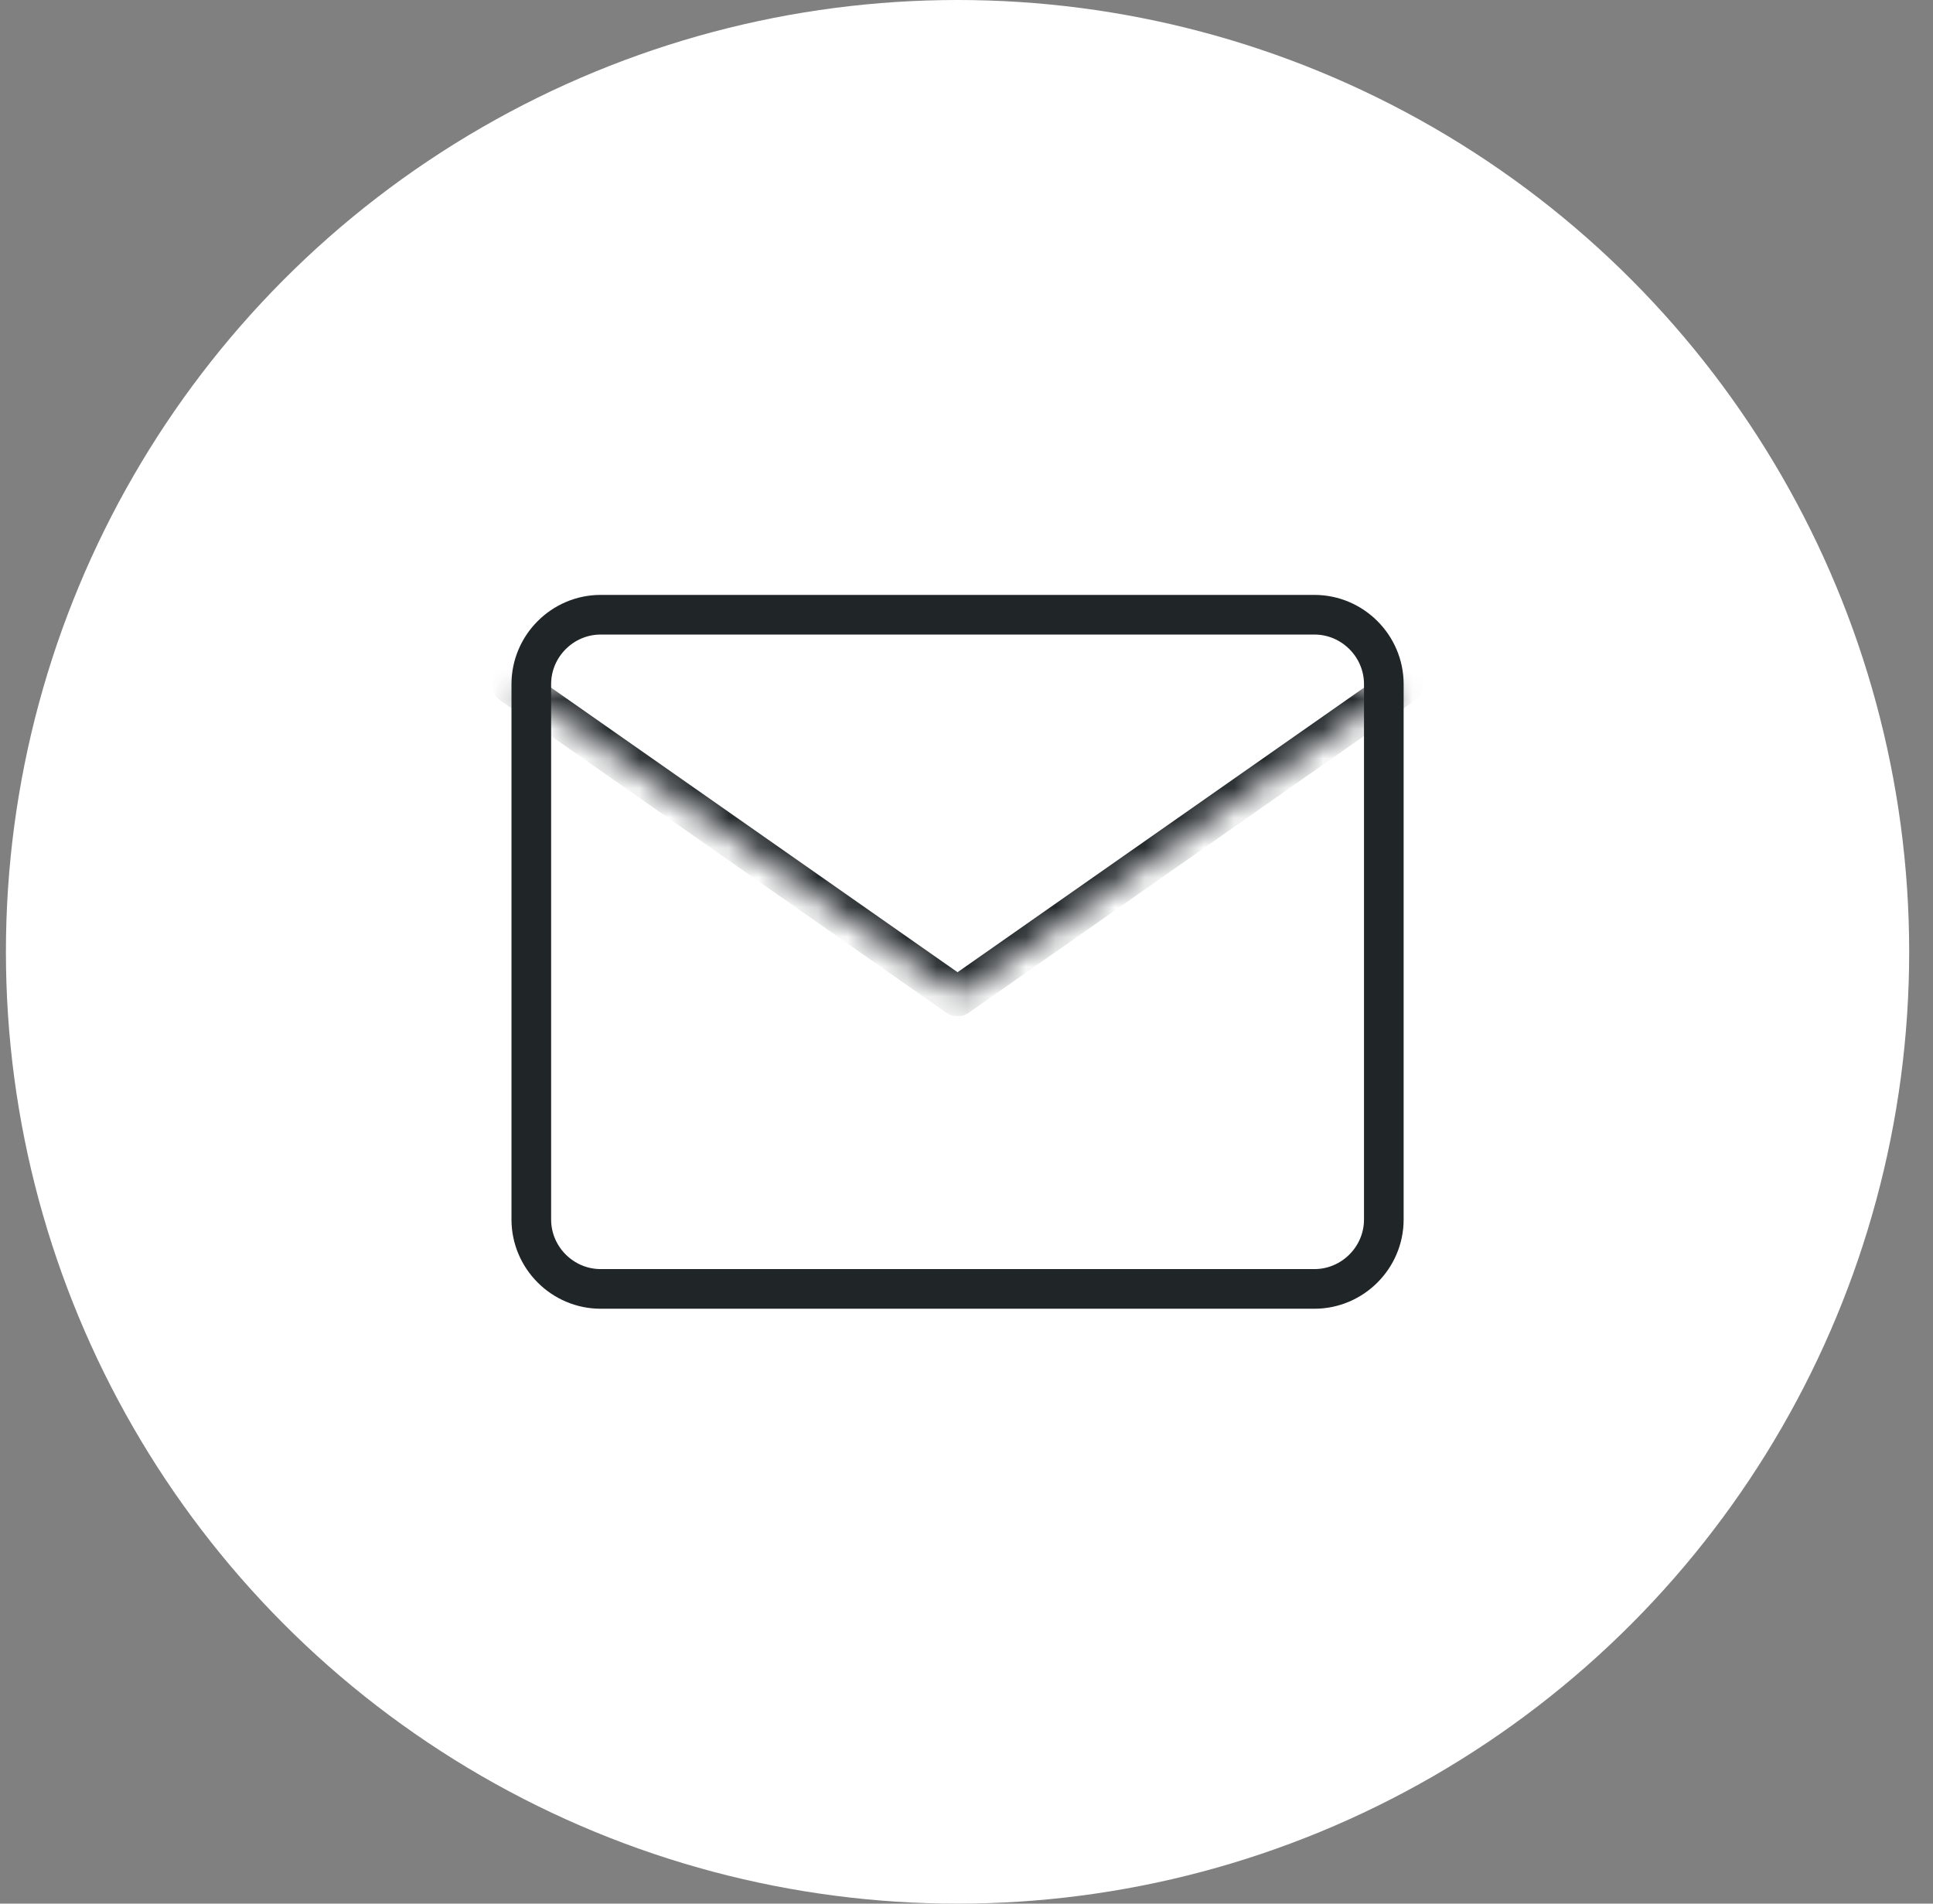
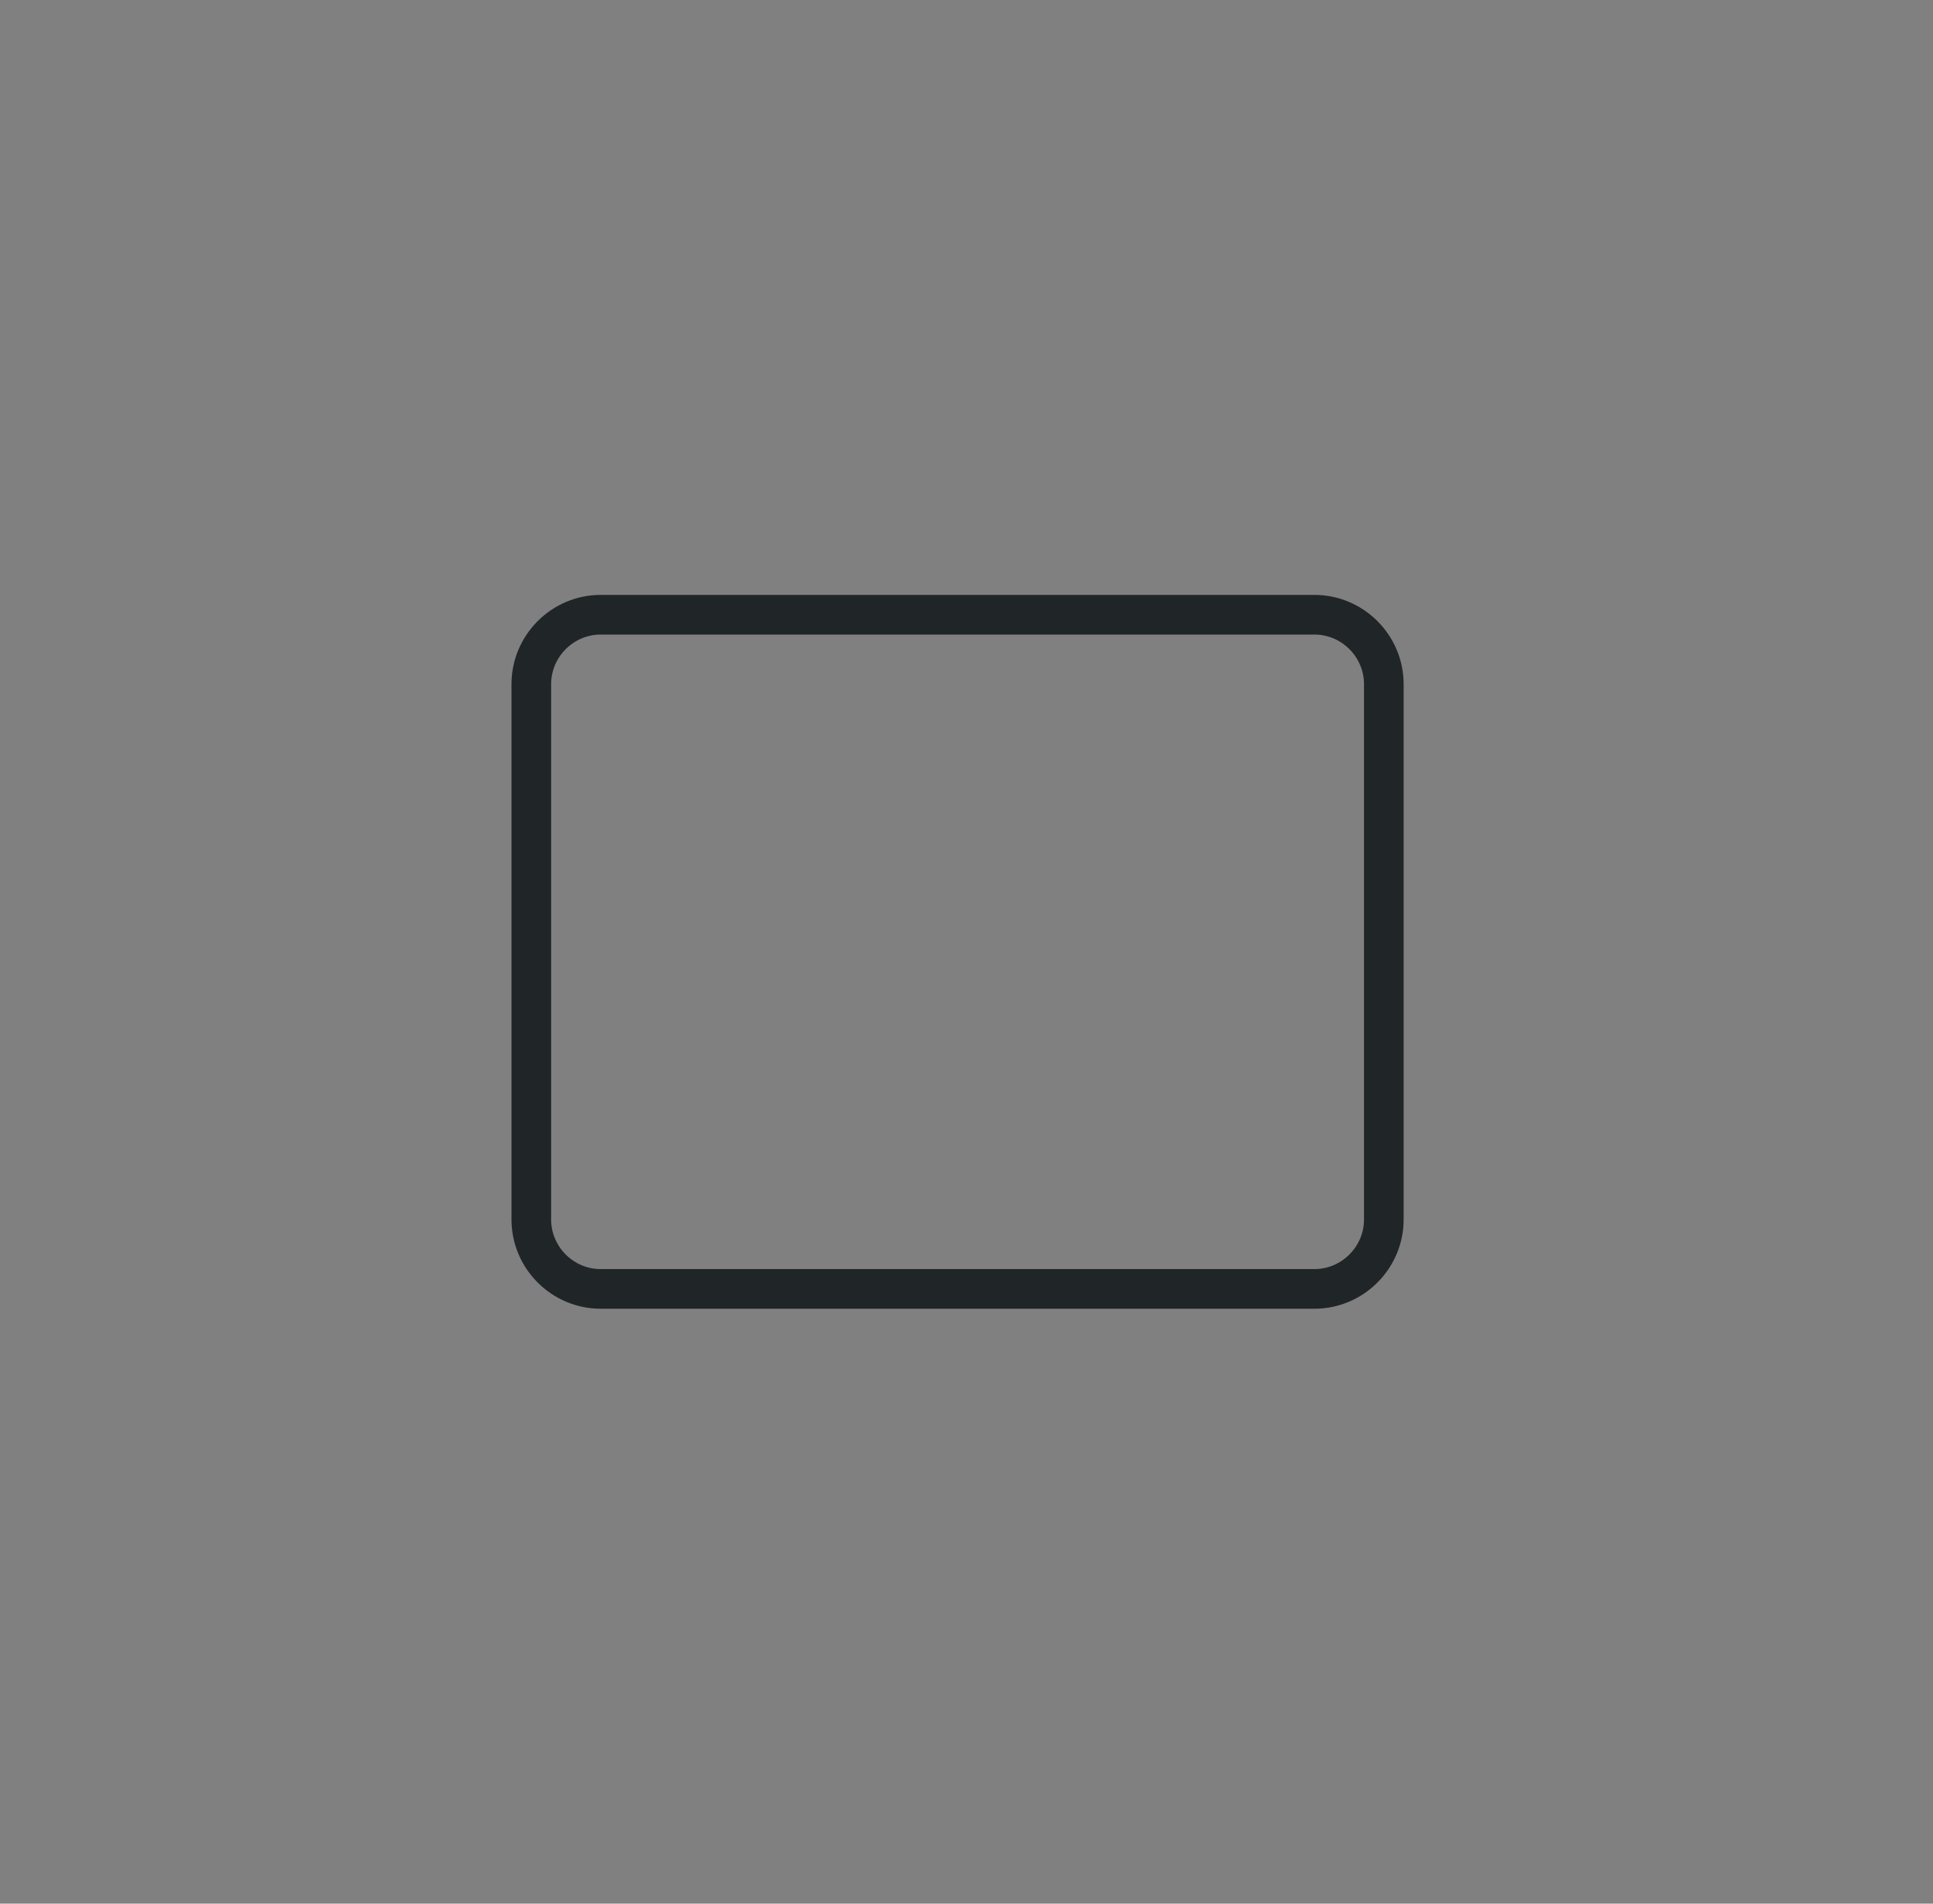
<svg xmlns="http://www.w3.org/2000/svg" width="65" height="64" viewBox="0 0 65 64" fill="none">
  <rect x="0" y="0" width="65" height="64" fill="#808080" stroke="none" />
-   <circle cx="32.199" cy="32" r="32" fill="white" />
  <path d="M20.199 20.667H44.199C45.481 20.667 46.533 21.718 46.533 23V41C46.533 42.282 45.481 43.333 44.199 43.333H20.199C18.917 43.333 17.866 42.282 17.866 41V23C17.866 21.718 18.917 20.667 20.199 20.667Z" stroke="#202528" stroke-width="1.333" stroke-linecap="round" stroke-linejoin="round" />
  <mask id="path-3-inside-1" fill="white">
    <path d="M47.199 22.999L32.199 33.499L17.199 22.999" />
  </mask>
-   <path d="M47.581 23.545C47.883 23.334 47.956 22.918 47.745 22.617C47.534 22.315 47.118 22.242 46.817 22.453L47.581 23.545ZM32.199 33.499L31.817 34.045C32.047 34.206 32.352 34.206 32.581 34.045L32.199 33.499ZM17.581 22.453C17.28 22.242 16.864 22.315 16.653 22.617C16.442 22.918 16.515 23.334 16.817 23.545L17.581 22.453ZM46.817 22.453L31.817 32.953L32.581 34.045L47.581 23.545L46.817 22.453ZM32.581 32.953L17.581 22.453L16.817 23.545L31.817 34.045L32.581 32.953Z" fill="#202528" mask="url(#path-3-inside-1)" />
</svg>